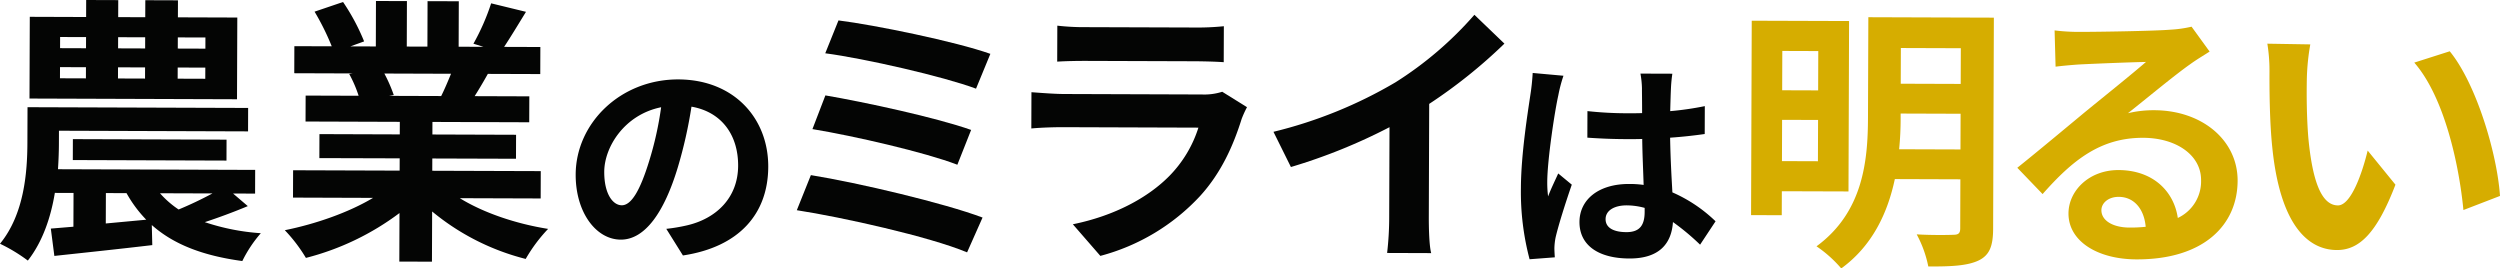
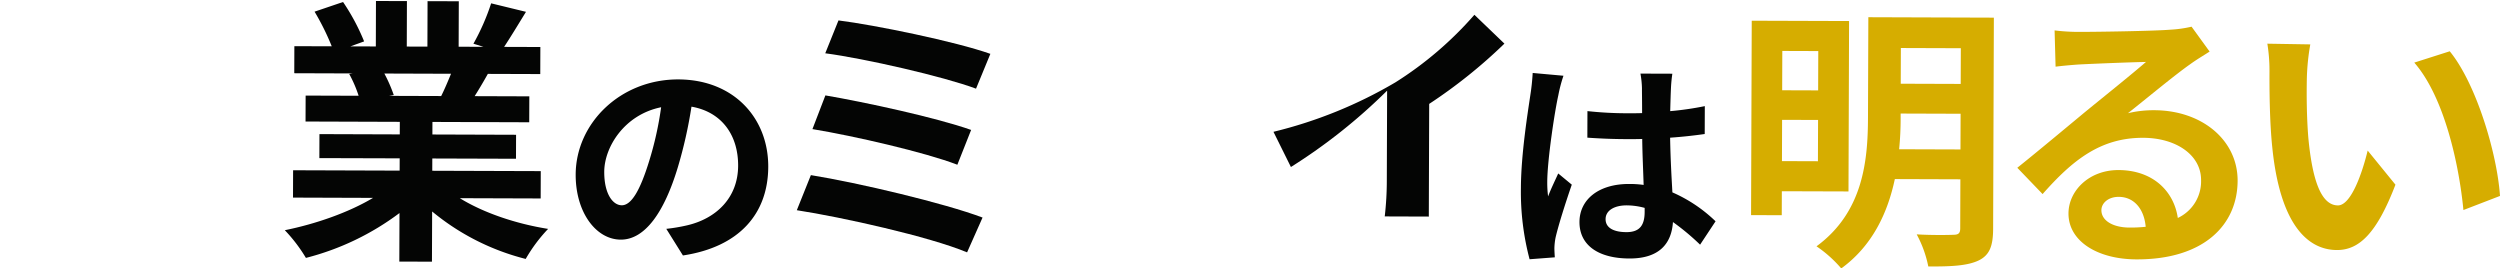
<svg xmlns="http://www.w3.org/2000/svg" id="グループ_540" data-name="グループ 540" width="695" height="74.619" viewBox="0 0 695 74.619">
  <defs>
    <clipPath id="clip-path">
      <rect id="長方形_199" data-name="長方形 199" width="695" height="74.62" fill="none" />
    </clipPath>
  </defs>
  <g id="グループ_147" data-name="グループ 147" transform="translate(0 0)" clip-path="url(#clip-path)">
-     <path id="パス_307" data-name="パス 307" d="M68.889,57.3c-4.038,1.692-8.23,3.228-11.956,4.456a61.771,61.771,0,0,0,15.575,3.077,35.349,35.349,0,0,0-5.143,7.736C56.2,71.057,48.15,67.85,42.2,62.557l.137,5.583c-9.541,1.131-19.624,2.182-27.226,3.008l-.982-7.6,6.281-.521.032-9.382-5.194-.018c-1.109,6.743-3.382,13.558-7.508,18.816A45.62,45.62,0,0,0,0,67.763C6.774,59.49,7.59,47.784,7.618,39.72L7.652,29.8l61.331.209-.022,6.514-52.57-.18-.013,3.567c-.007,2.171-.093,4.575-.257,7.132l54.818.188-.022,6.59-6.126-.021Zm-3-29.708L8.2,27.394,8.28,4.675l15.663.054L23.959,0l8.916.03-.016,4.73,7.521.026L40.4.056l9.073.031-.016,4.73,16.515.056ZM16.7,13.388l7.213.025.011-3.1-7.213-.025Zm-.028,8.374,7.212.025.011-3.1-7.212-.025ZM20.24,44.494l.02-5.815,42.722.146-.019,5.815Zm9.167,17.632,11.246-1.048a35.085,35.085,0,0,1-5.48-7.384l-5.738-.02ZM32.84,10.342l-.011,3.1,7.52.026.011-3.1Zm-.029,8.374-.011,3.1,7.521.026.011-3.1ZM44.477,53.725a26.435,26.435,0,0,0,5.179,4.515,103.478,103.478,0,0,0,9.4-4.465Zm12.632-43.3L49.434,10.4l-.011,3.1,7.676.026ZM57.08,18.8,49.4,18.773l-.011,3.1,7.676.026Z" transform="translate(0 0)" fill="#040504" />
    <path id="パス_308" data-name="パス 308" d="M130.341,55.105c6.577,4.055,15.56,7.109,24.551,8.536a43.4,43.4,0,0,0-6.232,8.352A66.175,66.175,0,0,1,122.651,58.8L122.6,72.757l-9.071-.031.046-13.491A73.559,73.559,0,0,1,87.561,71.707a43.014,43.014,0,0,0-5.866-7.7c8.69-1.754,17.851-4.979,24.532-8.988l-22.254-.077.026-7.6,29.619.1.012-3.412L91.3,43.961l.023-6.668,22.331.077.012-3.489-26.208-.09.025-7.211,14.732.05A34.794,34.794,0,0,0,99.6,20.574l.931-.152-16.206-.055.026-7.521,10.391.035A69.6,69.6,0,0,0,89.967,3.25L97.884.563a58.724,58.724,0,0,1,5.856,10.953l-3.8,1.383,7.055.024L107.034.284l8.607.03L115.6,12.952l5.738.019L121.378.333l8.684.03L130.02,13l6.9.023-2.788-.863A62.436,62.436,0,0,0,139.056.936l9.683,2.36c-2.182,3.559-4.288,7.041-6.081,9.749l10.08.034-.026,7.521-14.577-.049c-1.248,2.244-2.495,4.333-3.665,6.19l15.2.052L149.642,34l-26.906-.092-.012,3.489,23.262.079-.023,6.668L122.7,44.069l-.013,3.412,30.162.1-.025,7.6ZM109.369,20.452a41.662,41.662,0,0,1,2.616,5.979l-1.319.229,14.5.049c.937-1.858,1.875-4.1,2.735-6.194Z" transform="translate(-2.517 -0.009)" fill="#040504" />
    <path id="パス_309" data-name="パス 309" d="M194.943,71.72l-4.626-7.4a47.806,47.806,0,0,0,5.772-.972c7.945-1.834,14.168-7.519,14.2-16.574.029-8.559-4.6-14.963-12.97-16.419a125.253,125.253,0,0,1-3.779,16.8c-3.764,12.516-9.124,20.188-15.885,20.165-6.884-.023-12.565-7.61-12.529-18.092.049-14.328,12.5-26.5,28.56-26.448,15.382.052,25.02,10.754,24.974,24.275-.046,13.086-8.077,22.3-23.716,24.666M177.935,57.769c2.6.009,5.037-3.89,7.609-12.254a93.211,93.211,0,0,0,3.339-15c-10.241,2.073-15.793,11.11-15.816,17.932-.021,6.265,2.449,9.312,4.868,9.321" transform="translate(-5.088 -0.702)" fill="#040504" />
    <path id="パス_310" data-name="パス 310" d="M280.192,60.66l-4.3,9.677c-10.453-4.378-34.935-9.812-47.335-11.716l3.91-9.756c13.252,2.139,37.114,7.8,47.723,11.794M277.018,36.3l-3.832,9.678c-8.9-3.442-28.739-8.006-40.285-9.907l3.6-9.37c11.081,1.9,30.761,6.153,40.519,9.6m5.345-21.15-3.987,9.678c-8.983-3.365-30.987-8.4-41.915-9.835l3.676-9.137c10.152,1.274,32.468,5.848,42.226,9.294" transform="translate(-7.042 -0.181)" fill="#040504" />
-     <path id="パス_311" data-name="パス 311" d="M354.3,33.271c-2.352,7.513-5.711,15.023-11.55,21.438a58.058,58.058,0,0,1-27.737,16.654l-7.646-8.789c11.638-2.364,20.961-7.449,26.874-13.477a33.648,33.648,0,0,0,8.033-13.386l-37.45-.128c-1.861-.007-5.739.057-9,.357l.034-10.08c3.256.243,6.589.488,8.993.5l38.38.132a16.354,16.354,0,0,0,5.663-.756l6.886,4.288a28.877,28.877,0,0,0-1.484,3.252m-43.179-25.5,29.852.1a73.084,73.084,0,0,0,8.376-.359l-.035,10c-2.092-.162-5.737-.252-8.528-.262l-29.7-.1c-2.481-.009-5.815.058-8.064.205l.034-10a65.412,65.412,0,0,0,8.062.415" transform="translate(-9.115 -0.227)" fill="#040504" />
-     <path id="パス_312" data-name="パス 312" d="M399.207,23.01a99.414,99.414,0,0,0,21.93-18.766l8.347,8.014A142.187,142.187,0,0,1,408.57,29.013l-.108,31.325c-.012,3.412.126,8.219.663,10.159l-12.252-.042a86.694,86.694,0,0,0,.579-10.155l.084-24.812A155.408,155.408,0,0,1,370.128,46.56l-4.852-9.786A124.69,124.69,0,0,0,399.207,23.01" transform="translate(-11.254 -0.131)" fill="#040504" />
+     <path id="パス_312" data-name="パス 312" d="M399.207,23.01a99.414,99.414,0,0,0,21.93-18.766l8.347,8.014A142.187,142.187,0,0,1,408.57,29.013l-.108,31.325l-12.252-.042a86.694,86.694,0,0,0,.579-10.155l.084-24.812A155.408,155.408,0,0,1,370.128,46.56l-4.852-9.786A124.69,124.69,0,0,0,399.207,23.01" transform="translate(-11.254 -0.131)" fill="#040504" />
    <path id="パス_313" data-name="パス 313" d="M446.638,27.219c-.945,4.152-3.038,17.79-3.06,23.992a29.322,29.322,0,0,0,.235,4.033c.814-2.168,1.875-4.273,2.813-6.379l3.773,3.114c-1.754,5.08-3.76,11.4-4.516,14.746a17.283,17.283,0,0,0-.32,2.914c0,.62.056,1.675.115,2.543l-7.011.534a72.861,72.861,0,0,1-2.412-19.856c.032-9.365,1.933-21.081,2.631-25.855a59.168,59.168,0,0,0,.641-6.076l8.557.773a40.3,40.3,0,0,0-1.445,5.516m31.328-2.063c-.066,1.364-.136,3.659-.207,6.387a84.832,84.832,0,0,0,9.618-1.394l-.026,7.754c-2.978.424-6.2.785-9.617,1.022.1,6.017.4,10.979.631,15.2a40.594,40.594,0,0,1,12,8.042l-4.3,6.5a64.9,64.9,0,0,0-7.545-6.29c-.393,5.953-3.757,10.159-12.128,10.131-8.56-.03-13.882-3.645-13.859-10.158.022-6.264,5.37-10.587,13.806-10.558a27.616,27.616,0,0,1,4.03.262c-.111-3.846-.343-8.375-.391-12.778-1.488.056-2.976.051-4.4.047-3.66-.013-7.194-.148-10.853-.409l.025-7.381a103.17,103.17,0,0,0,10.852.6c1.427,0,2.915.011,4.342-.047.011-3.039-.044-5.583-.039-6.885a26.315,26.315,0,0,0-.42-4.095l8.869.03a39.184,39.184,0,0,0-.387,4.031M465.549,65.18c3.784.013,5.093-1.967,5.106-5.626q0-.467,0-1.117a19.182,19.182,0,0,0-4.96-.7c-3.535-.012-5.9,1.468-5.9,3.825-.009,2.543,2.468,3.605,5.755,3.617" transform="translate(-13.441 -0.645)" fill="#040504" />
    <path id="パス_314" data-name="パス 314" d="M510.824,53.315l-.022,6.668-8.53-.029.185-54.043L529.518,6l-.163,47.375Zm.134-39-.038,10.932,10,.034.037-10.932Zm9.9,30.661.04-11.476-10-.034-.039,11.475Zm48.707,18.775c-.016,4.885-1.033,7.363-4.062,8.825-3.107,1.463-7.528,1.68-13.962,1.658a31.7,31.7,0,0,0-3.226-8.928c4.186.247,8.916.185,10.235.112,1.395,0,1.862-.458,1.867-1.777L560.459,50l-18.221-.063c-1.97,9.3-6.189,18.511-14.894,24.838a34.6,34.6,0,0,0-6.88-6.149c13.059-9.57,14.272-23.988,14.312-35.774l.1-27.913,34.892.119ZM560.488,41.7l.034-9.925-16.67-.057,0,1.163a85.577,85.577,0,0,1-.419,8.761ZM543.914,13.5l-.034,9.925,16.67.057.034-9.925Z" transform="translate(-15.475 -0.152)" fill="#d6ad00" />
    <path id="パス_315" data-name="パス 315" d="M596.06,9.1c4.109.014,20.7-.239,25.123-.613a33.778,33.778,0,0,0,5.9-.833l5.016,6.918c-1.787,1.157-3.652,2.236-5.439,3.548-4.2,2.932-12.363,9.728-17.26,13.587a30.327,30.327,0,0,1,7.369-.828c13.181.046,23.155,8.3,23.116,19.619-.042,12.251-9.379,21.91-28.142,21.847-10.777-.037-18.9-5.027-18.876-12.781.021-6.28,5.7-12.076,13.92-12.048,9.614.033,15.409,5.945,16.469,13.315a11.237,11.237,0,0,0,6.472-10.522c.024-6.978-6.938-11.732-16.088-11.763C601.775,38.505,594,44.758,585.67,54.19l-7.031-7.313c5.521-4.4,14.929-12.277,19.518-16.06,4.354-3.552,12.44-10.038,16.25-13.358-3.954.064-14.656.492-18.766.71-2.094.148-4.576.372-6.359.6l-.276-10.081a53.971,53.971,0,0,0,7.055.412m13.77,54.4a40.418,40.418,0,0,0,4.5-.217c-.447-5.042-3.306-8.308-7.492-8.322-2.946-.01-4.813,1.767-4.82,3.705-.01,2.869,3.161,4.819,7.815,4.834" transform="translate(-17.828 -0.236)" fill="#d6ad00" />
    <path id="パス_316" data-name="パス 316" d="M661.34,22.18c-.095,5.04-.038,10.856.408,16.439,1.048,11.169,3.348,18.854,8.232,18.87,3.644.013,6.777-9.048,8.271-15.246l7.721,9.485c-5.164,13.474-10.065,18.187-16.268,18.166-8.529-.029-15.869-7.73-17.969-28.517-.751-7.136-.8-16.208-.781-20.937a47.16,47.16,0,0,0-.593-7.911l11.94.2a62.638,62.638,0,0,0-.962,9.456m53.7,32.672-10.17,3.919c-1.2-12.487-5.243-31.343-13.662-40.986l9.858-3.146c7.335,8.943,13.162,28.347,13.974,40.213" transform="translate(-20.038 -0.386)" fill="#d6ad00" />
  </g>
</svg>